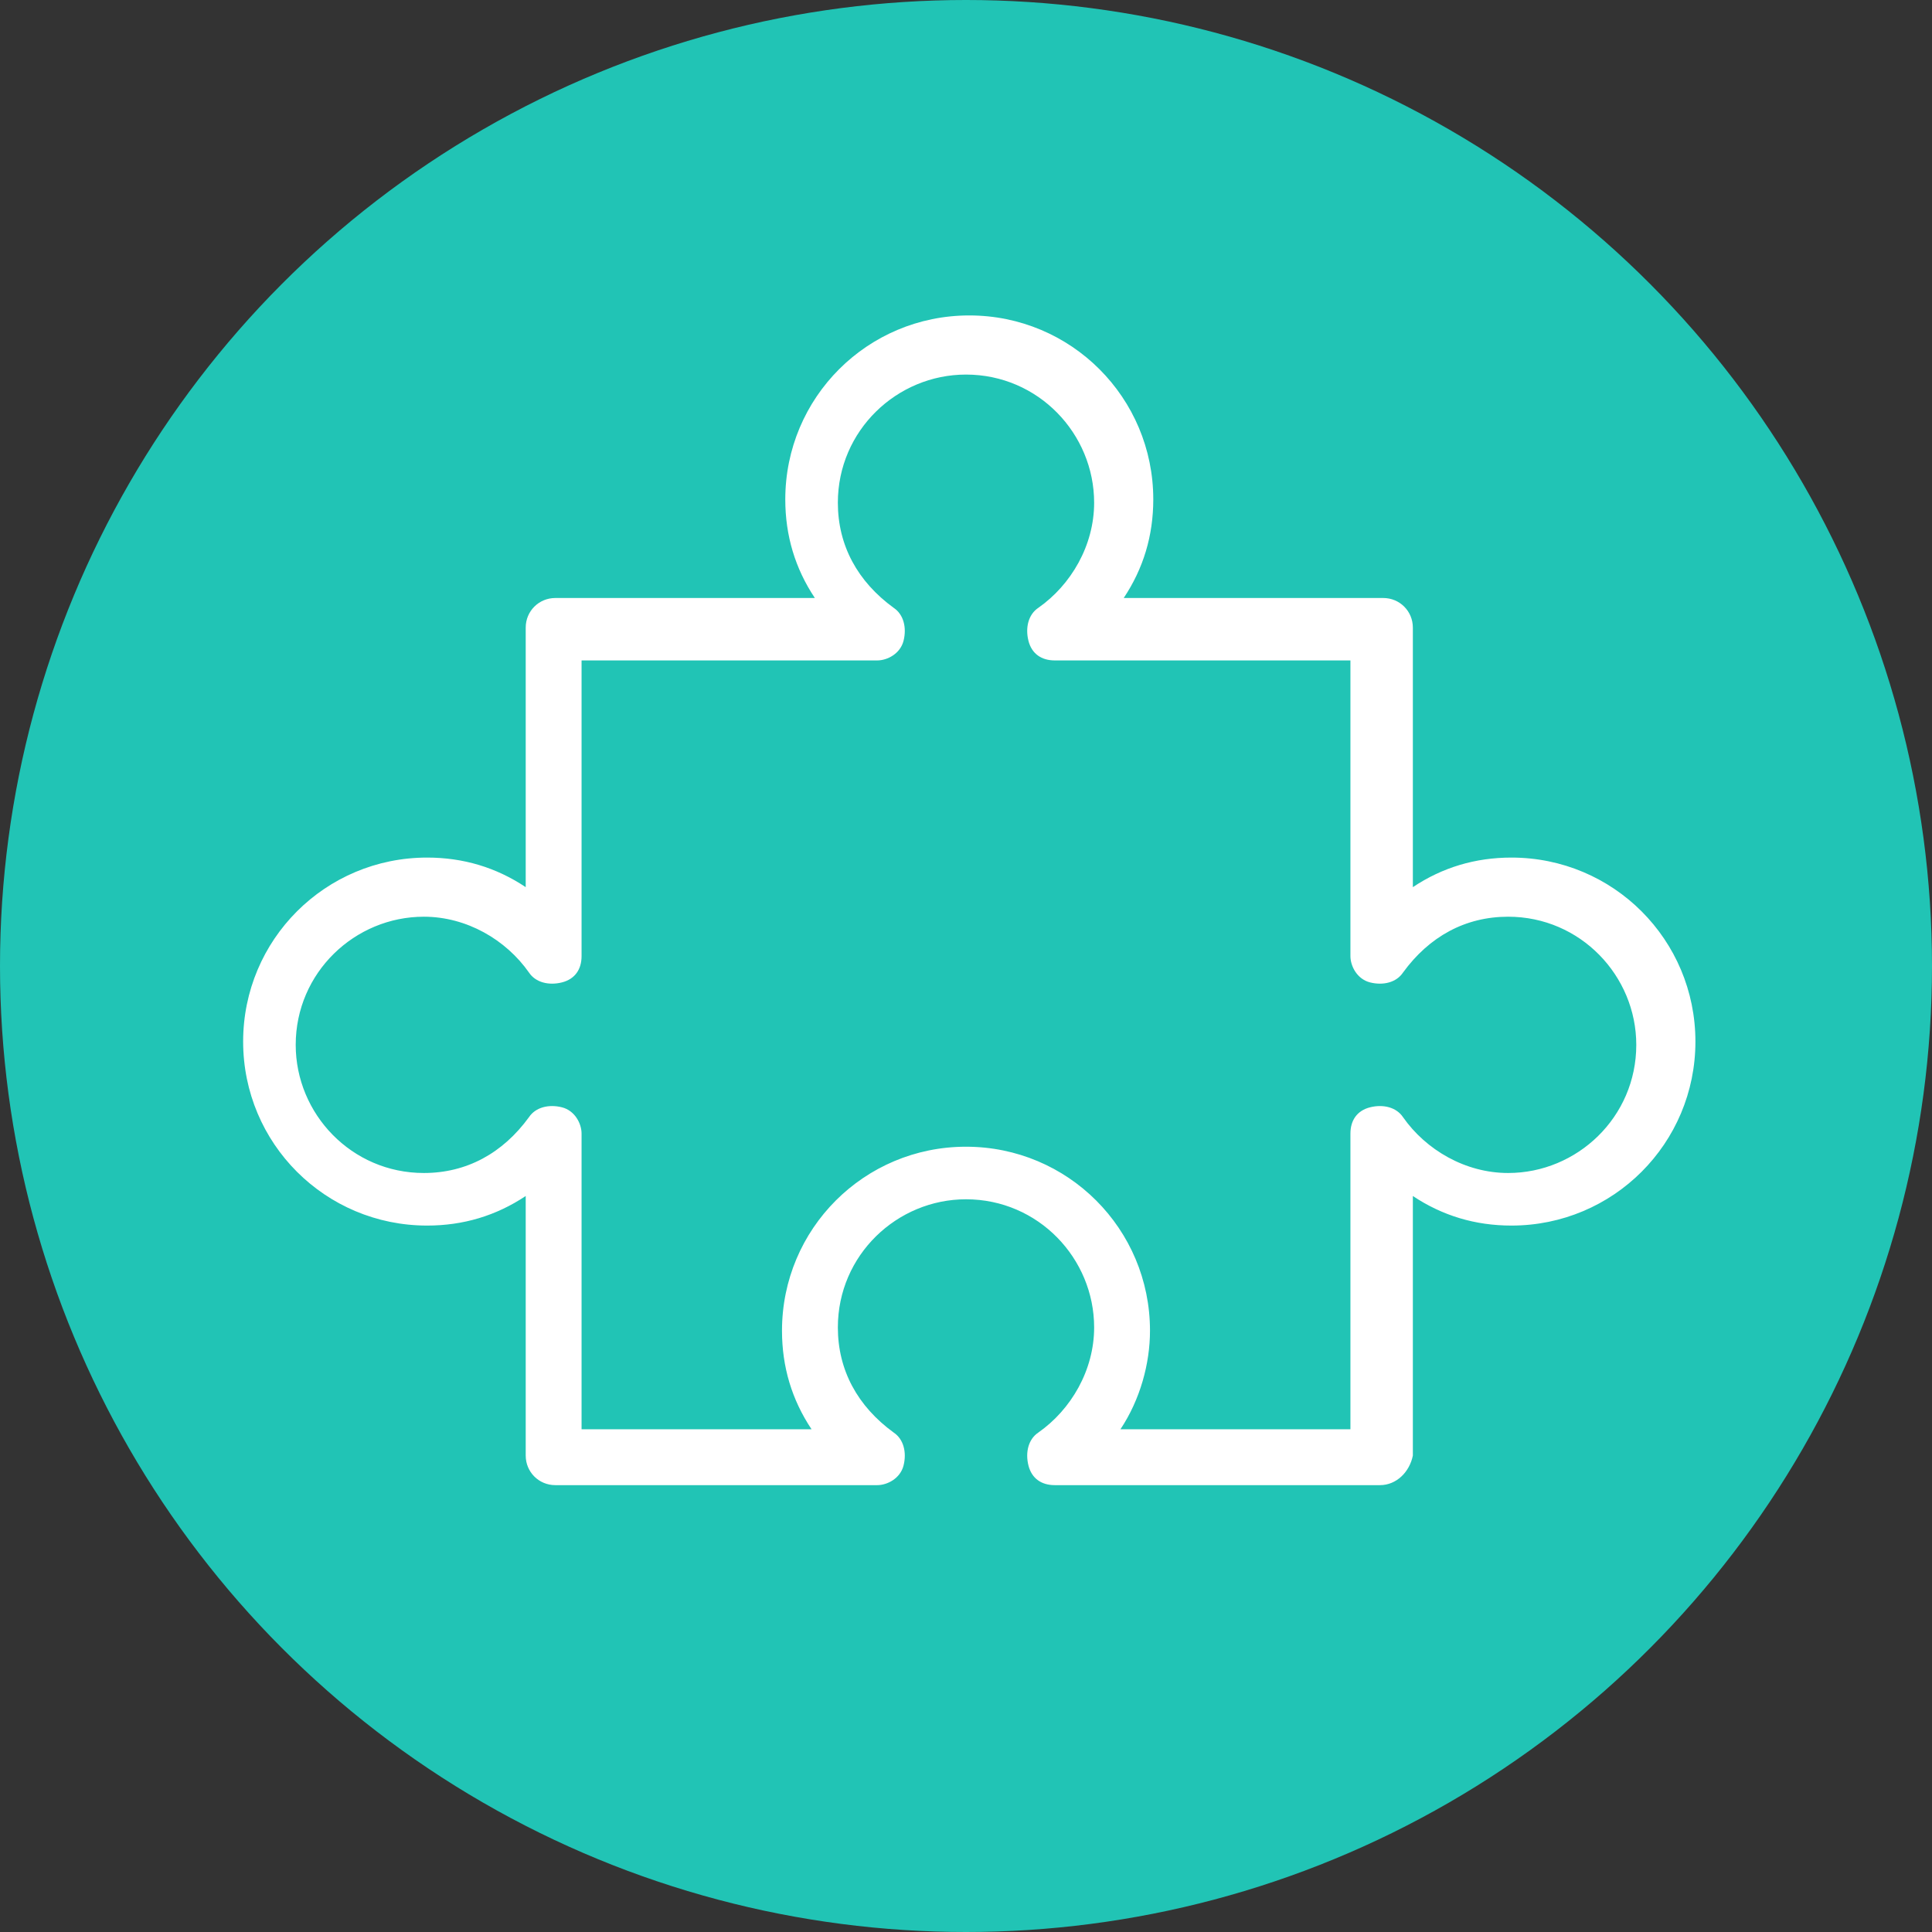
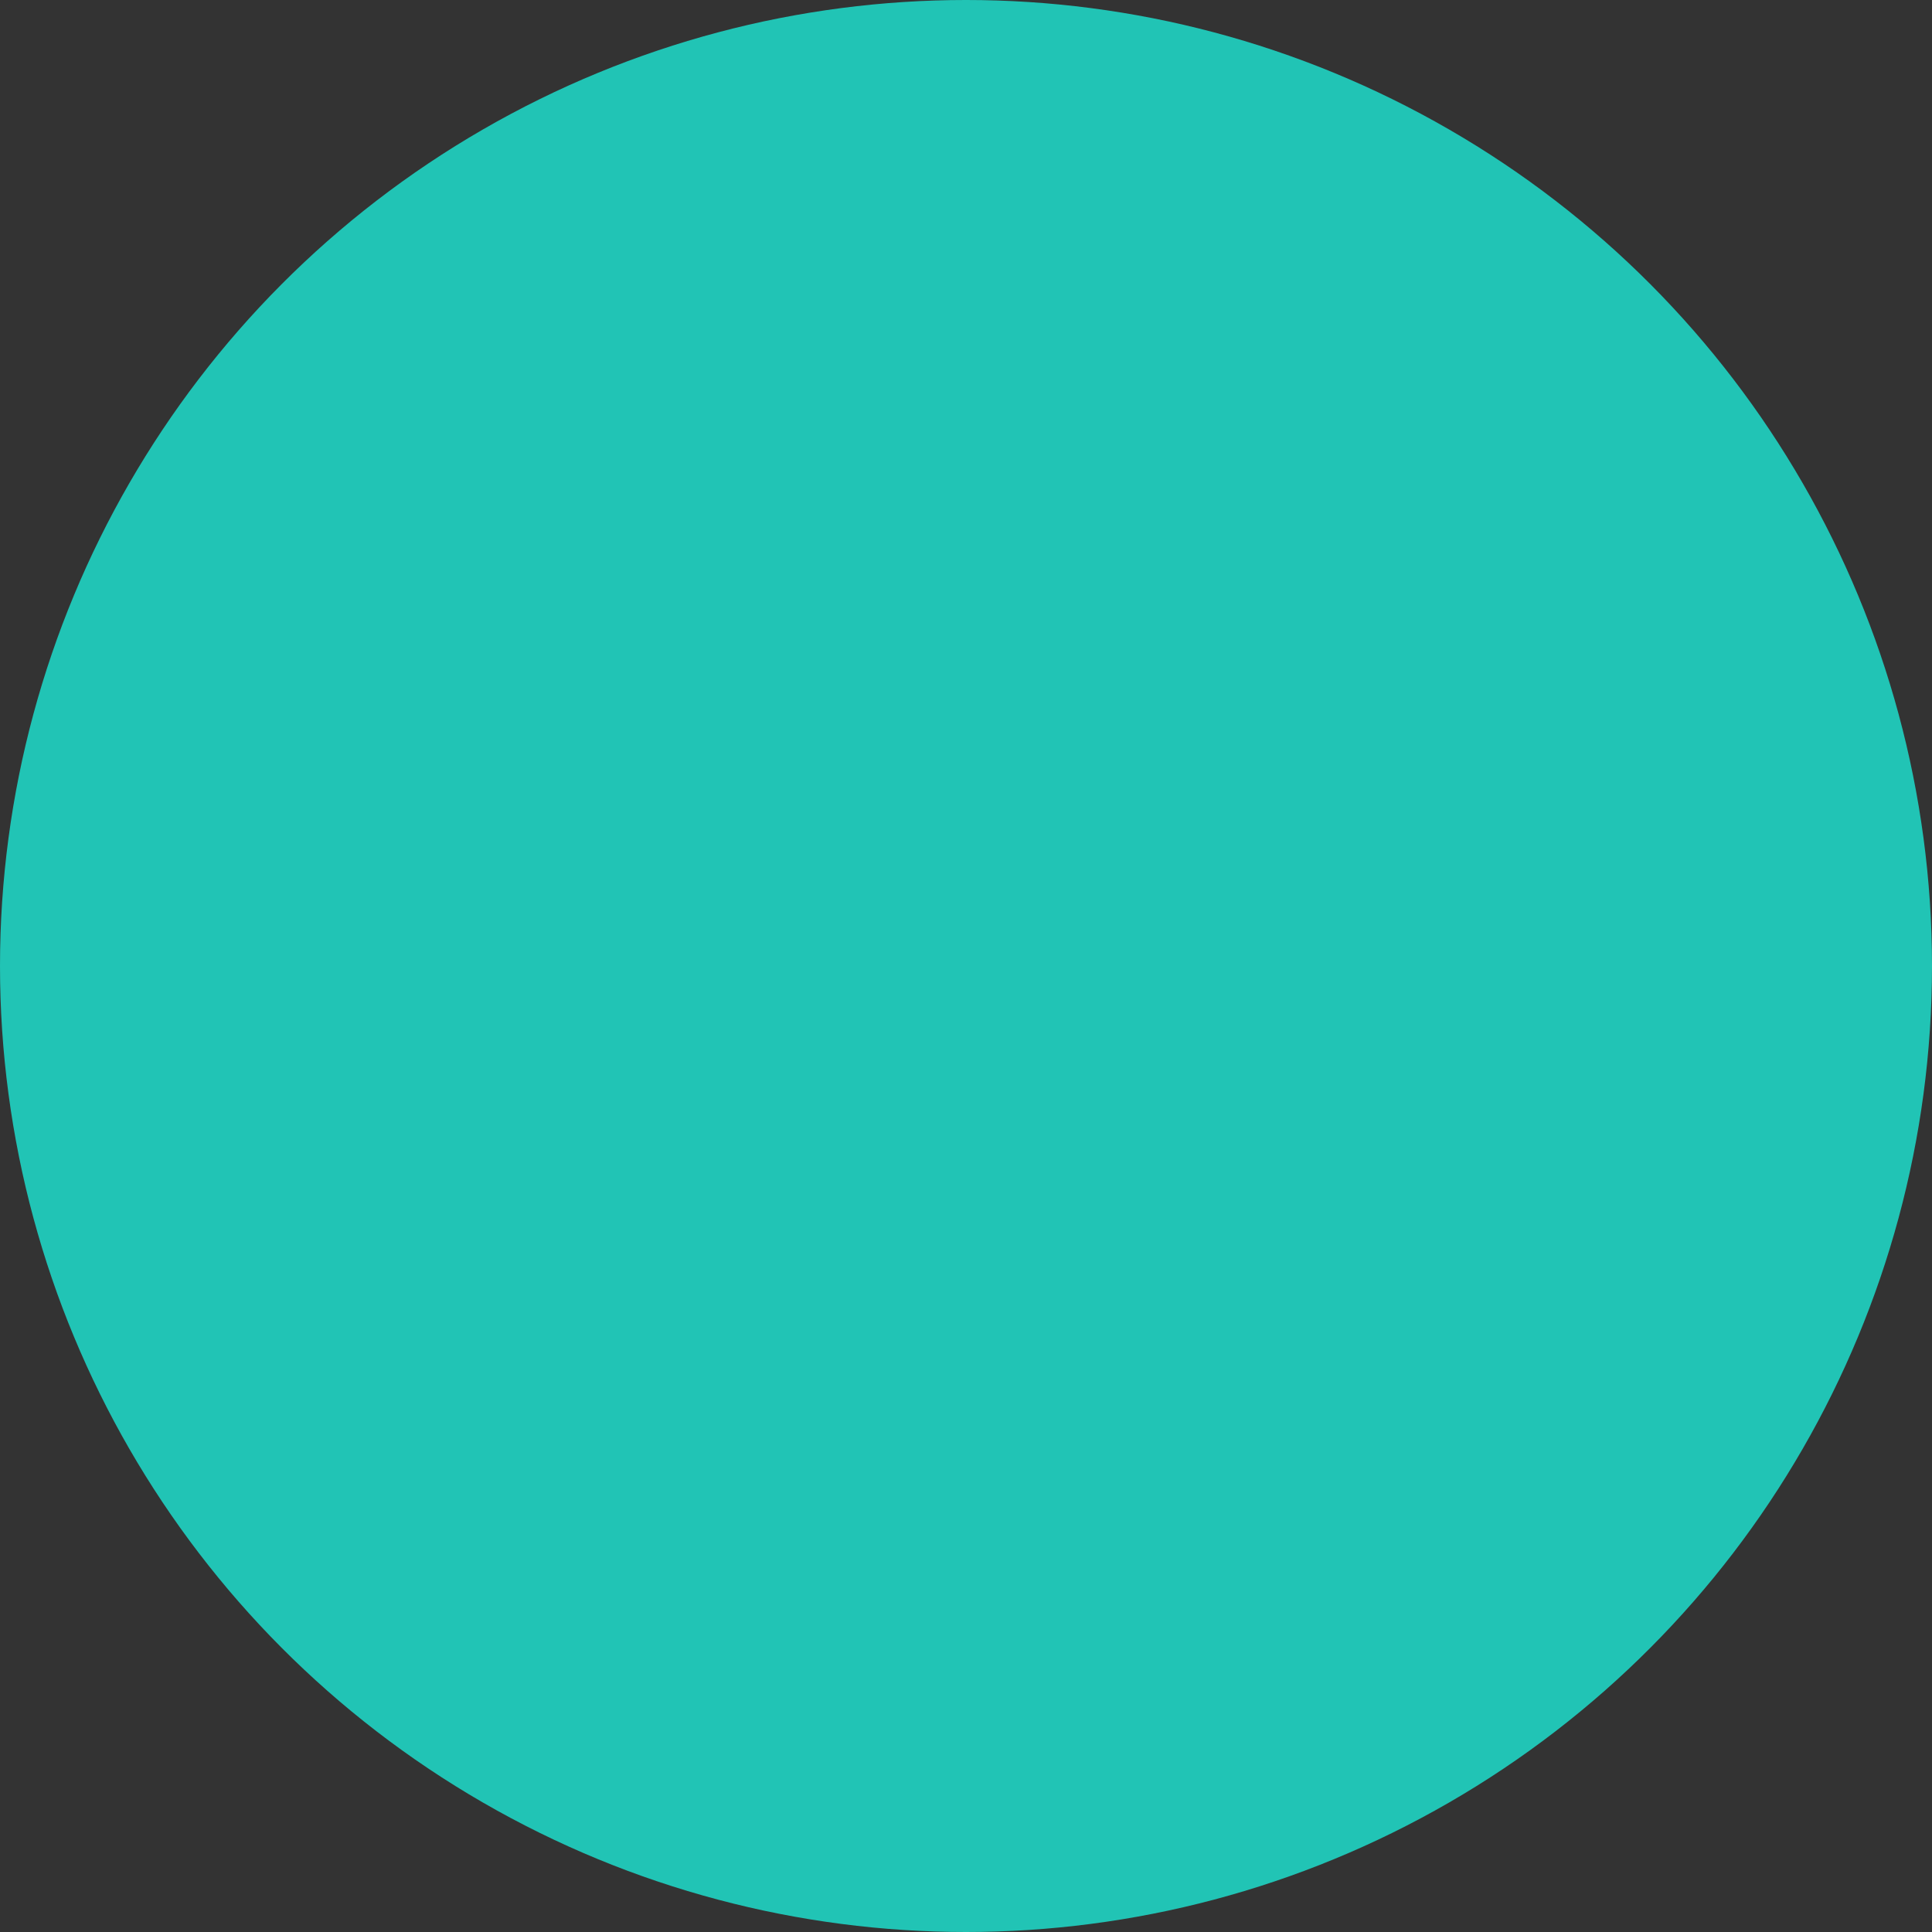
<svg xmlns="http://www.w3.org/2000/svg" version="1.1" id="Layer_1" x="0px" y="0px" viewBox="0 0 58.8 58.8" style="enable-background:new 0 0 58.8 58.8;" xml:space="preserve">
  <rect x="0" y="0" width="58.8" height="58.8" fill="#333333" stroke="none" />
  <style type="text/css">
	.st0{fill:#21C4B5;}
	.st1{fill:#FFFFFF;}
</style>
  <g>
    <circle class="st0" cx="29.4" cy="29.4" r="29.4" />
    <g id="Τ2---PRD-Health">
      <g id="Artboard" transform="translate(-629, -153)">
-         <path id="Επιπλέον-καλύψεις" class="st1" d="M663.1,196.5h7v-9c0-0.4,0.2-0.7,0.6-0.8c0.4-0.1,0.8,0,1,0.3     c0.7,1,1.9,1.7,3.2,1.7c2.1,0,3.9-1.7,3.9-3.9c0-2.1-1.7-3.9-3.9-3.9c-1.3,0-2.4,0.6-3.2,1.7c-0.2,0.3-0.6,0.4-1,0.3     c-0.4-0.1-0.6-0.5-0.6-0.8v-9h-9c-0.4,0-0.7-0.2-0.8-0.6c-0.1-0.4,0-0.8,0.3-1c1-0.7,1.7-1.9,1.7-3.2c0-2.1-1.7-3.9-3.9-3.9     c-2.1,0-3.9,1.7-3.9,3.9c0,1.3,0.6,2.4,1.7,3.2c0.3,0.2,0.4,0.6,0.3,1c-0.1,0.4-0.5,0.6-0.8,0.6h-9v9c0,0.4-0.2,0.7-0.6,0.8     c-0.4,0.1-0.8,0-1-0.3c-0.7-1-1.9-1.7-3.2-1.7c-2.1,0-3.9,1.7-3.9,3.9c0,2.1,1.7,3.9,3.9,3.9c1.3,0,2.4-0.6,3.2-1.7     c0.2-0.3,0.6-0.4,1-0.3c0.4,0.1,0.6,0.5,0.6,0.8v9h7c-0.6-0.9-0.9-1.9-0.9-3c0-3.1,2.5-5.6,5.6-5.6c3.1,0,5.6,2.5,5.6,5.6     C664,194.5,663.7,195.6,663.1,196.5z M671,198.2h-9.9c-0.4,0-0.7-0.2-0.8-0.6c-0.1-0.4,0-0.8,0.3-1c1-0.7,1.7-1.9,1.7-3.2     c0-2.1-1.7-3.9-3.9-3.9c-2.1,0-3.9,1.7-3.9,3.9c0,1.3,0.6,2.4,1.7,3.2c0.3,0.2,0.4,0.6,0.3,1c-0.1,0.4-0.5,0.6-0.8,0.6h-9.8     c-0.5,0-0.9-0.4-0.9-0.9v-7.9c-0.9,0.6-1.9,0.9-3,0.9c-3.1,0-5.6-2.5-5.6-5.6c0-3.1,2.5-5.6,5.6-5.6c1.1,0,2.1,0.3,3,0.9v-7.9     c0-0.5,0.4-0.9,0.9-0.9h7.9c-0.6-0.9-0.9-1.9-0.9-3c0-3.1,2.5-5.6,5.6-5.6c3.1,0,5.6,2.5,5.6,5.6c0,1.1-0.3,2.1-0.9,3h7.9     c0.5,0,0.9,0.4,0.9,0.9v7.9c0.9-0.6,1.9-0.9,3-0.9c3.1,0,5.6,2.5,5.6,5.6c0,3.1-2.5,5.6-5.6,5.6c-1.1,0-2.1-0.3-3-0.9v7.9     C671.9,197.8,671.5,198.2,671,198.2z" />
-       </g>
+         </g>
    </g>
  </g>
</svg>